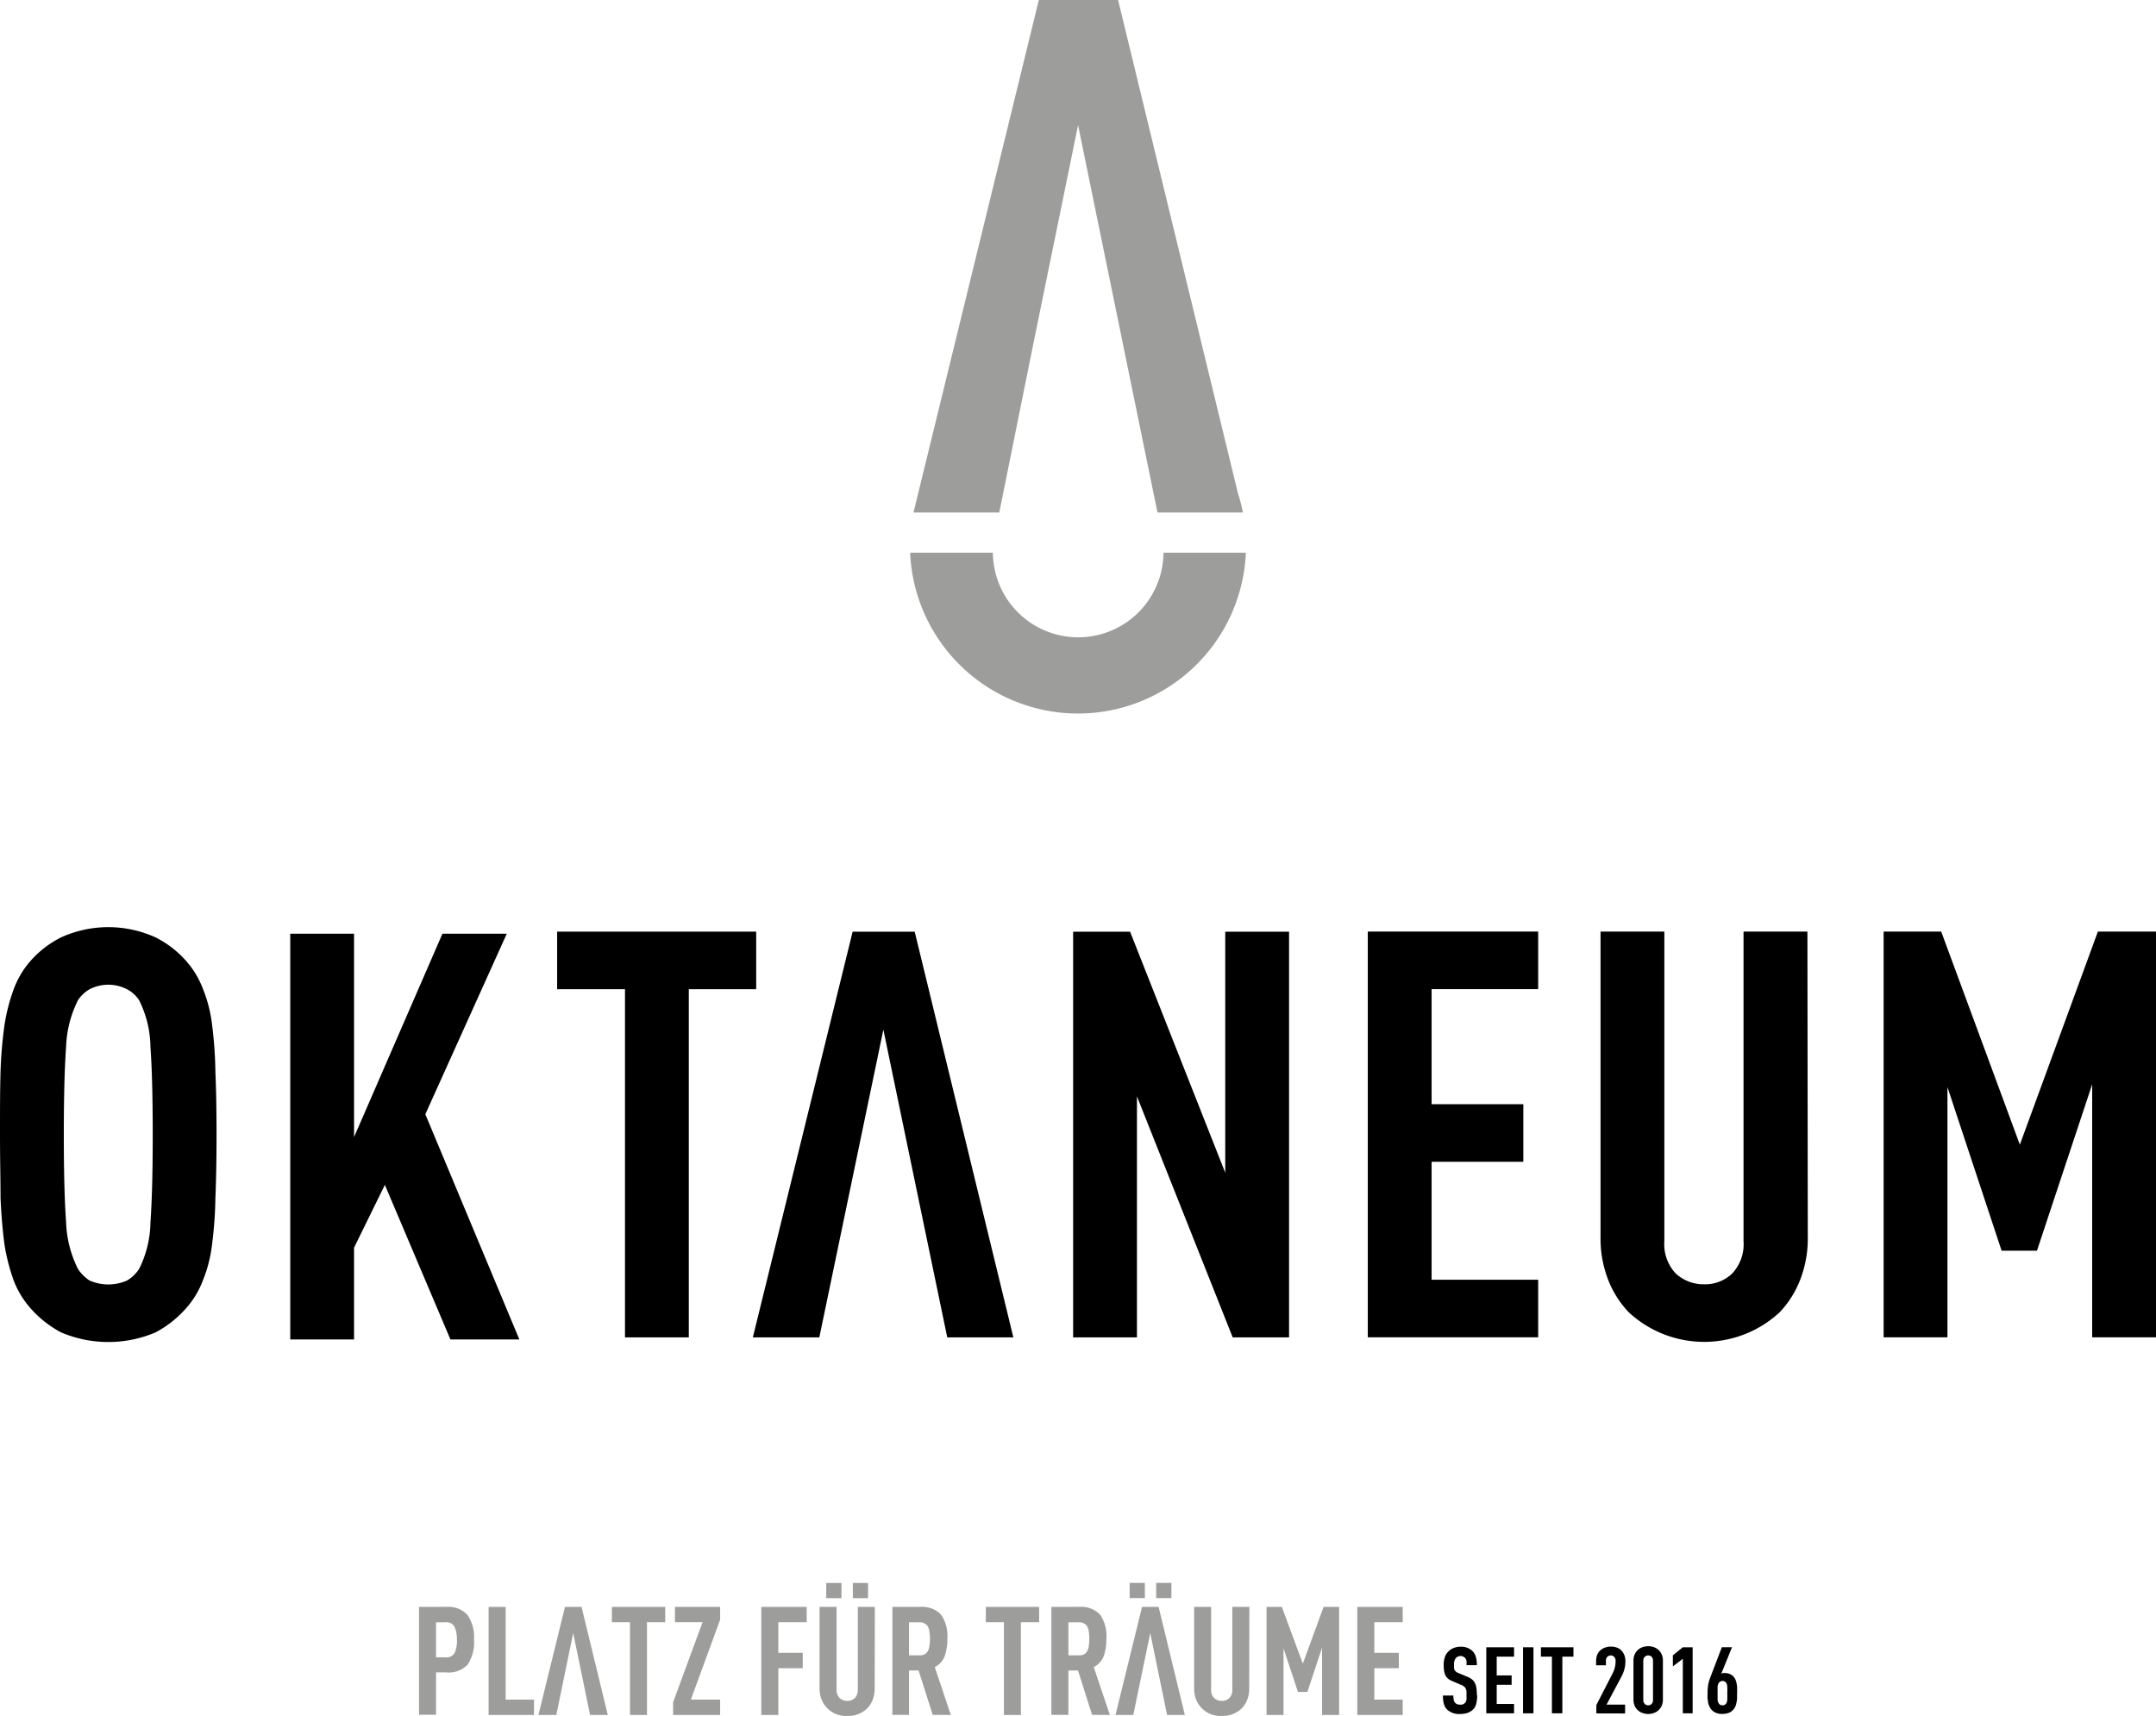
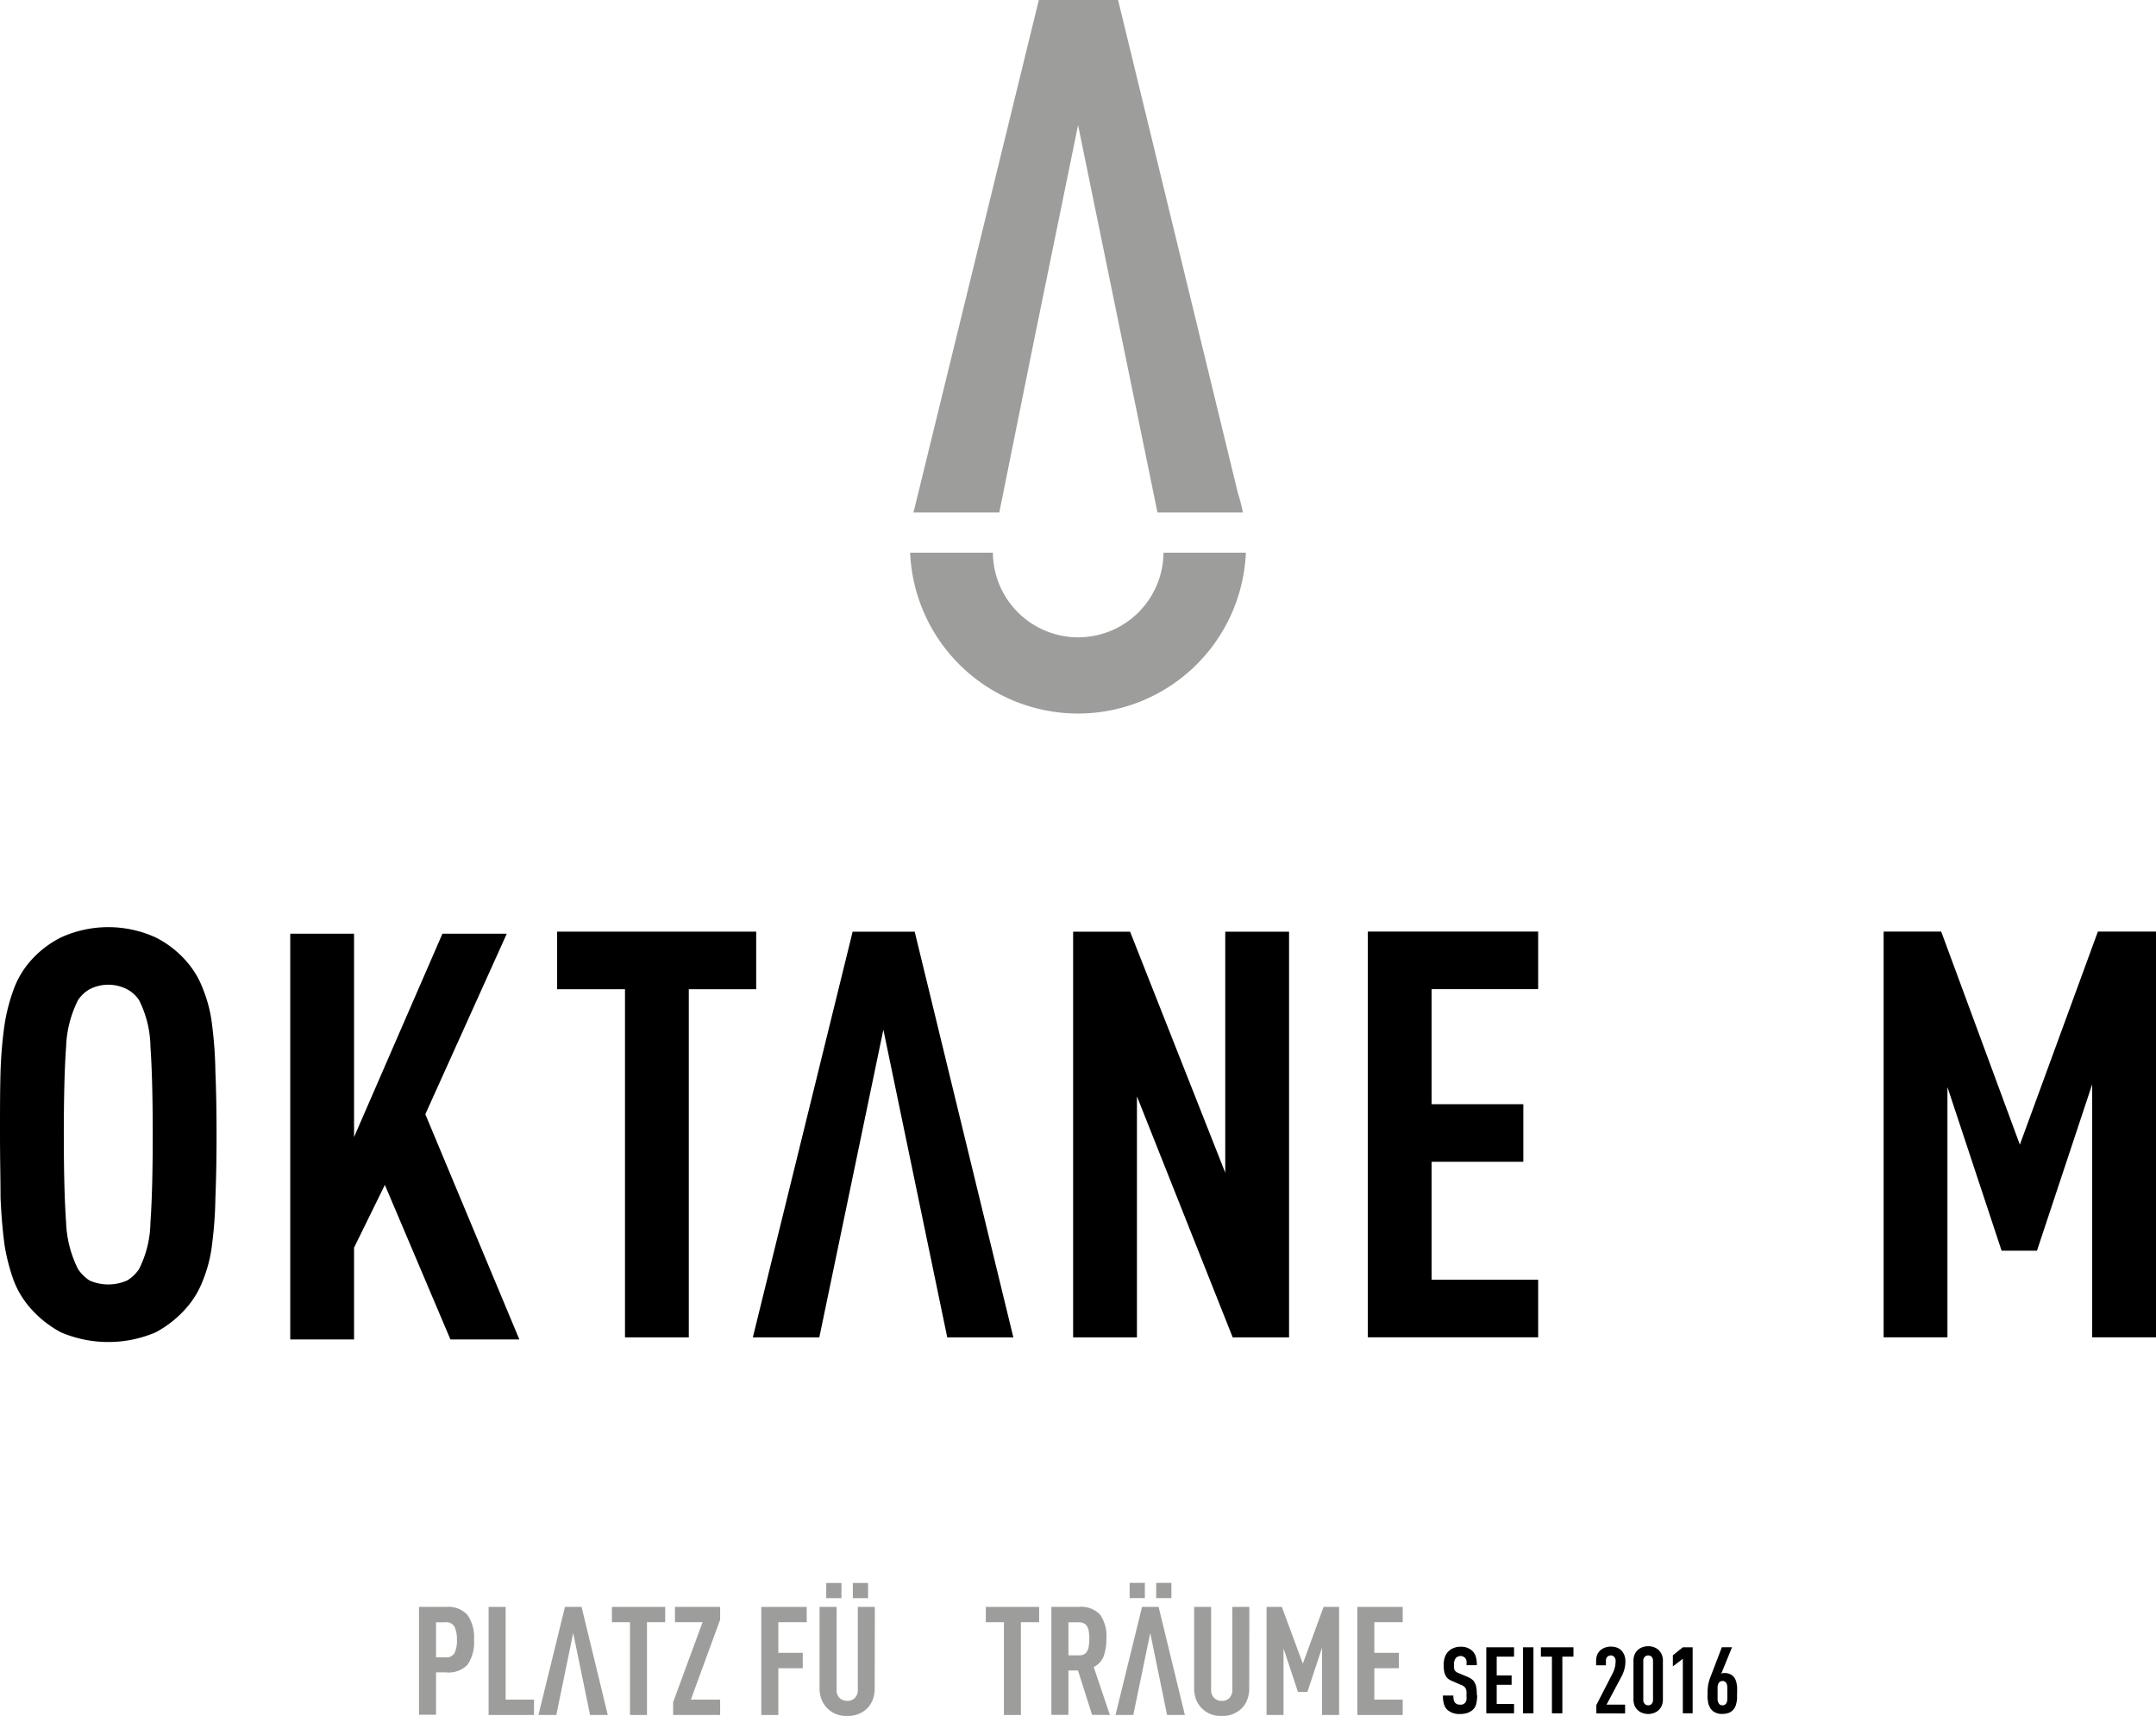
<svg xmlns="http://www.w3.org/2000/svg" id="Ebene_1" data-name="Ebene 1" viewBox="0 0 283.46 225.66">
  <defs>
    <style>.cls-1{fill:#9d9d9c;}</style>
  </defs>
  <path class="cls-1" d="M420.42,269a11.22,11.22,0,0,0,11.22-11.13h10.83a22.09,22.09,0,0,1-44.14,0h10.88A11.22,11.22,0,0,0,420.42,269m21.66-16.41H430.85l-4.6-22.44-5.84-28.5-5.83,28.5-4.53,22.44H398.77l16.48-67.39h10.42l15.76,64.86a20.83,20.83,0,0,1,.65,2.53" transform="translate(-278.67 -185.2)" />
  <polygon points="179.83 175.84 179.83 122.49 202.23 122.49 202.23 130.06 188.22 130.06 188.22 145.19 200.28 145.19 200.28 152.76 188.22 152.76 188.22 168.27 202.23 168.27 202.23 175.84 179.83 175.84" />
-   <path d="M516.35,347.93a14.94,14.94,0,0,1-1,5.54,13.09,13.09,0,0,1-2.69,4.27,14.59,14.59,0,0,1-19.86,0,13,13,0,0,1-2.7-4.27,14.94,14.94,0,0,1-1-5.54V307.69h8.39v40.69a5.63,5.63,0,0,0,1.5,4.27,5.4,5.4,0,0,0,3.75,1.42,5.14,5.14,0,0,0,3.67-1.42,5.63,5.63,0,0,0,1.49-4.27V307.69h8.4Z" transform="translate(-278.67 -185.2)" />
  <polygon points="275.82 122.49 265.56 150.51 255.22 122.49 247.65 122.49 247.65 175.84 256.04 175.84 256.04 142.94 263.16 164.45 267.81 164.45 275.07 142.57 275.07 175.84 283.46 175.84 283.46 122.49 275.82 122.49" />
  <polygon points="59.22 176.12 50.6 155.8 46.55 164.05 46.55 176.12 38.16 176.12 38.16 122.77 46.55 122.77 46.55 149.51 58.17 122.77 66.63 122.77 55.92 146.51 68.28 176.12 59.22 176.12" />
  <path d="M298.75,334.38q0-7.33-.3-11.54a14.06,14.06,0,0,0-1.5-6.14,4.3,4.3,0,0,0-1.57-1.42,5.38,5.38,0,0,0-4.94,0,4.55,4.55,0,0,0-1.51,1.42,14.82,14.82,0,0,0-1.57,6.14q-.3,4.2-.3,11.54t.3,11.54a14.83,14.83,0,0,0,1.57,6.15,5.39,5.39,0,0,0,1.51,1.5,6.13,6.13,0,0,0,4.94,0,5,5,0,0,0,1.57-1.5,14.07,14.07,0,0,0,1.5-6.15q.3-4.19.3-11.54m8.39,0q0,4.72-.15,8.32a54,54,0,0,1-.45,6.22,18.09,18.09,0,0,1-1.2,4.65,11.72,11.72,0,0,1-2.09,3.52,14.27,14.27,0,0,1-4.12,3.3,15.87,15.87,0,0,1-12.44,0,14.27,14.27,0,0,1-4.12-3.3,12,12,0,0,1-2.1-3.52,26.17,26.17,0,0,1-1.2-4.65q-.37-2.7-.53-6.22c0-2.4-.07-5.17-.07-8.32s0-5.89.07-8.24.28-4.47.53-6.22a24,24,0,0,1,1.2-4.64,11.75,11.75,0,0,1,2.1-3.6,13.27,13.27,0,0,1,4.12-3.22,15,15,0,0,1,12.44,0,13.27,13.27,0,0,1,4.12,3.22,11.72,11.72,0,0,1,2.09,3.52,18.09,18.09,0,0,1,1.2,4.65,54.49,54.49,0,0,1,.45,6.29q.15,3.53.15,8.24" transform="translate(-278.67 -185.2)" />
  <polygon points="90.56 130.07 90.56 175.85 82.17 175.85 82.17 130.07 73.25 130.07 73.25 122.5 99.42 122.5 99.42 130.07 90.56 130.07" />
  <polygon points="162.07 175.85 149.48 144.16 149.48 175.85 141.09 175.85 141.09 122.51 148.58 122.51 161.09 154.2 161.09 122.51 169.48 122.51 169.48 175.85 162.07 175.85" />
  <polygon points="133.23 175.85 124.54 175.85 116.14 135.39 107.72 175.85 98.98 175.85 112.1 122.51 120.26 122.51 133.23 175.85" />
  <polygon class="cls-1" points="150.15 211.29 146.66 225.5 149 225.5 151.23 214.72 153.44 225.5 155.78 225.5 152.33 211.29 150.15 211.29" />
  <path class="cls-1" d="M338.74,400.82a3.9,3.9,0,0,0-.3-1.69,1.19,1.19,0,0,0-1.2-.62H336v4.61h1.25a1.21,1.21,0,0,0,1.2-.6,4,4,0,0,0,.3-1.7m2.24,0a5.15,5.15,0,0,1-.86,3.28,3.43,3.43,0,0,1-2.8,1H336v5.57h-2.24V396.49h3.57a3.38,3.38,0,0,1,2.8,1.06,5.1,5.1,0,0,1,.86,3.27" transform="translate(-278.67 -185.2)" />
  <polygon class="cls-1" points="64.24 211.29 64.24 225.5 70.21 225.5 70.21 223.48 66.48 223.48 66.48 211.29 64.24 211.29" />
  <polygon class="cls-1" points="80.45 211.29 80.45 213.3 82.83 213.3 82.83 225.5 85.06 225.5 85.06 213.3 87.46 213.3 87.46 211.29 80.45 211.29" />
  <polygon class="cls-1" points="88.74 211.29 88.74 213.3 92.37 213.3 88.5 223.82 88.5 225.5 94.68 225.5 94.68 223.48 90.83 223.48 94.68 212.97 94.68 211.29 88.74 211.29" />
  <polygon class="cls-1" points="100.09 211.29 100.09 225.5 102.33 225.5 102.33 219.35 105.54 219.35 105.54 217.33 102.33 217.33 102.33 213.3 106.06 213.3 106.06 211.29 100.09 211.29" />
  <path class="cls-1" d="M387.3,393.34h2v2h-2Zm3.5,0h2v2h-2Zm2.87,13.87a4.07,4.07,0,0,1-.26,1.48,3.22,3.22,0,0,1-.72,1.13,3.49,3.49,0,0,1-2.63,1,3.41,3.41,0,0,1-3.38-2.17,4.07,4.07,0,0,1-.26-1.48V396.49h2.24v10.84a1.48,1.48,0,0,0,.4,1.14,1.45,1.45,0,0,0,1,.38,1.4,1.4,0,0,0,1-.38,1.51,1.51,0,0,0,.39-1.14V396.49h2.24Z" transform="translate(-278.67 -185.2)" />
-   <path class="cls-1" d="M400.94,400.68a5.73,5.73,0,0,0-.06-.84,2.32,2.32,0,0,0-.18-.69,1,1,0,0,0-.42-.46,1.33,1.33,0,0,0-.72-.18h-1.38v4.35h1.38a1.42,1.42,0,0,0,.72-.16,1.22,1.22,0,0,0,.42-.48,2.31,2.31,0,0,0,.18-.7,5.53,5.53,0,0,0,.06-.84m.36,10-1.86-5.83h-1.26v5.83H396V396.49h3.59a3.45,3.45,0,0,1,2.79,1,4.88,4.88,0,0,1,.84,3.19,6.6,6.6,0,0,1-.34,2.26,2.65,2.65,0,0,1-1.31,1.46l2.11,6.3Z" transform="translate(-278.67 -185.2)" />
  <polygon class="cls-1" points="129.61 211.29 129.61 213.3 131.99 213.3 131.99 225.5 134.22 225.5 134.22 213.3 136.62 213.3 136.62 211.29 129.61 211.29" />
  <path class="cls-1" d="M421.89,400.68a5.73,5.73,0,0,0-.06-.84,1.85,1.85,0,0,0-.18-.69,1,1,0,0,0-.41-.46,1.33,1.33,0,0,0-.72-.18h-1.38v4.35h1.38a1.42,1.42,0,0,0,.72-.16,1.13,1.13,0,0,0,.41-.48,1.85,1.85,0,0,0,.18-.7,5.53,5.53,0,0,0,.06-.84m.36,10-1.85-5.83h-1.26v5.83H416.9V396.49h3.6a3.45,3.45,0,0,1,2.79,1,4.88,4.88,0,0,1,.84,3.19,6.6,6.6,0,0,1-.34,2.26,2.71,2.71,0,0,1-1.32,1.46l2.12,6.3Z" transform="translate(-278.67 -185.2)" />
  <rect class="cls-1" x="148.52" y="208.13" width="2" height="2" />
  <rect class="cls-1" x="152.01" y="208.13" width="2" height="2" />
  <path class="cls-1" d="M442.91,407.21a3.87,3.87,0,0,1-.26,1.48,3.22,3.22,0,0,1-.72,1.13,3.49,3.49,0,0,1-2.63,1,3.41,3.41,0,0,1-3.38-2.17,4.07,4.07,0,0,1-.25-1.48V396.49h2.23v10.84a1.48,1.48,0,0,0,.4,1.14,1.45,1.45,0,0,0,1,.38,1.4,1.4,0,0,0,1-.38,1.51,1.51,0,0,0,.39-1.14V396.49h2.24Z" transform="translate(-278.67 -185.2)" />
  <polygon class="cls-1" points="174.02 211.29 171.29 218.75 168.53 211.29 166.52 211.29 166.52 225.5 168.75 225.5 168.75 216.74 170.65 222.47 171.89 222.47 173.82 216.64 173.82 225.5 176.06 225.5 176.06 211.29 174.02 211.29" />
  <polygon class="cls-1" points="178.45 211.29 178.45 225.5 184.42 225.5 184.42 223.48 180.69 223.48 180.69 219.35 183.91 219.35 183.91 217.33 180.69 217.33 180.69 213.3 184.42 213.3 184.42 211.29 178.45 211.29" />
  <path d="M472.88,408.09a4.6,4.6,0,0,1-.12,1.13,1.52,1.52,0,0,1-.44.78,2.12,2.12,0,0,1-.69.42,3,3,0,0,1-1,.15,2.32,2.32,0,0,1-1.69-.57,1.68,1.68,0,0,1-.43-.74,3.87,3.87,0,0,1-.13-1.12h1.37a3,3,0,0,0,.05.58.89.89,0,0,0,.19.39,1.21,1.21,0,0,0,.25.17,1.07,1.07,0,0,0,.39.06.74.74,0,0,0,.84-.62,3,3,0,0,0,0-.58,3.22,3.22,0,0,0,0-.58,1,1,0,0,0-.12-.38.85.85,0,0,0-.24-.26,1.64,1.64,0,0,0-.42-.21l-1-.43a2.75,2.75,0,0,1-.57-.3,1.35,1.35,0,0,1-.37-.42,2.29,2.29,0,0,1-.21-.61,5.13,5.13,0,0,1-.06-.85,2.89,2.89,0,0,1,.17-1.05,1.92,1.92,0,0,1,.54-.79,1.88,1.88,0,0,1,.64-.38,2.24,2.24,0,0,1,.84-.15,2.15,2.15,0,0,1,1.56.53,1.72,1.72,0,0,1,.48.8,3.92,3.92,0,0,1,.13,1.09h-1.36a4.09,4.09,0,0,0,0-.53.8.8,0,0,0-.17-.4.83.83,0,0,0-1-.18.66.66,0,0,0-.23.17,1.25,1.25,0,0,0-.24.85,2.81,2.81,0,0,0,0,.45.8.8,0,0,0,.1.32,1.08,1.08,0,0,0,.21.22,1.93,1.93,0,0,0,.38.18l1,.42a2.55,2.55,0,0,1,.64.35,1.32,1.32,0,0,1,.4.48,2,2,0,0,1,.21.67,6.27,6.27,0,0,1,.06.94" transform="translate(-278.67 -185.2)" />
  <polygon points="195.41 216.6 195.41 225.28 199.06 225.28 199.06 224.05 196.78 224.05 196.78 221.53 198.74 221.53 198.74 220.3 196.78 220.3 196.78 217.83 199.06 217.83 199.06 216.6 195.41 216.6" />
  <rect x="200.24" y="216.6" width="1.37" height="8.68" />
  <polygon points="202.59 216.6 202.59 217.83 204.04 217.83 204.04 225.28 205.41 225.28 205.41 217.83 206.87 217.83 206.87 216.6 202.59 216.6" />
  <path d="M488.55,410.49v-1.1l2.17-4.22a3.24,3.24,0,0,0,.25-.67,3.48,3.48,0,0,0,.11-.88.73.73,0,0,0-.19-.56.55.55,0,0,0-.44-.19.67.67,0,0,0-.46.18.77.77,0,0,0-.18.56v.56h-1.29v-.51a2.27,2.27,0,0,1,.13-.85,1.76,1.76,0,0,1,.4-.59,1.84,1.84,0,0,1,.64-.38,2.25,2.25,0,0,1,.76-.13,2.5,2.5,0,0,1,.74.11,1.7,1.7,0,0,1,.61.35,2,2,0,0,1,.41.61,2.18,2.18,0,0,1,.16.89,3.85,3.85,0,0,1-.13,1,4.42,4.42,0,0,1-.35.91l-2,3.76h2.44v1.16Z" transform="translate(-278.67 -185.2)" />
-   <path d="M496,403.61a.77.77,0,0,0-.18-.56.61.61,0,0,0-.45-.18.65.65,0,0,0-.46.18.77.77,0,0,0-.19.56v5.07a.76.76,0,0,0,.19.56.62.62,0,0,0,.46.19.58.58,0,0,0,.45-.19.75.75,0,0,0,.18-.56Zm1.3,5a2.19,2.19,0,0,1-.15.87,1.78,1.78,0,0,1-.4.57,1.7,1.7,0,0,1-.62.38,2.14,2.14,0,0,1-.76.14,2.23,2.23,0,0,1-.77-.14,1.7,1.7,0,0,1-.62-.38,1.78,1.78,0,0,1-.4-.57,2.19,2.19,0,0,1-.15-.87v-5a2,2,0,0,1,.15-.85,1.76,1.76,0,0,1,.4-.59,1.85,1.85,0,0,1,.62-.38,2.22,2.22,0,0,1,.77-.13,2.13,2.13,0,0,1,.76.13,1.85,1.85,0,0,1,.62.38,1.76,1.76,0,0,1,.4.59,2,2,0,0,1,.15.85Z" transform="translate(-278.67 -185.2)" />
+   <path d="M496,403.61a.77.77,0,0,0-.18-.56.61.61,0,0,0-.45-.18.65.65,0,0,0-.46.18.77.77,0,0,0-.19.56v5.07a.76.76,0,0,0,.19.56.62.62,0,0,0,.46.19.58.58,0,0,0,.45-.19.75.75,0,0,0,.18-.56Zm1.3,5a2.19,2.19,0,0,1-.15.87,1.78,1.78,0,0,1-.4.57,1.7,1.7,0,0,1-.62.38,2.14,2.14,0,0,1-.76.14,2.23,2.23,0,0,1-.77-.14,1.7,1.7,0,0,1-.62-.38,1.78,1.78,0,0,1-.4-.57,2.19,2.19,0,0,1-.15-.87v-5a2,2,0,0,1,.15-.85,1.76,1.76,0,0,1,.4-.59,1.85,1.85,0,0,1,.62-.38,2.22,2.22,0,0,1,.77-.13,2.13,2.13,0,0,1,.76.13,1.85,1.85,0,0,1,.62.38,1.76,1.76,0,0,1,.4.59,2,2,0,0,1,.15.85" transform="translate(-278.67 -185.2)" />
  <polygon points="221.25 216.6 219.94 217.65 219.94 219.11 221.25 218.11 221.25 225.28 222.54 225.28 222.54 216.6 221.25 216.6" />
  <path d="M505.76,407.83a6.71,6.71,0,0,0,0-.85.93.93,0,0,0-.16-.53.56.56,0,0,0-.46-.22.66.66,0,0,0-.27.06.53.53,0,0,0-.2.16,1.1,1.1,0,0,0-.18.53c0,.22,0,.51,0,.85s0,.63,0,.87a1.09,1.09,0,0,0,.18.51.55.55,0,0,0,.2.17.86.86,0,0,0,.27.05.56.56,0,0,0,.46-.22.91.91,0,0,0,.16-.51,7.27,7.27,0,0,0,0-.87m1.29,0c0,.3,0,.55,0,.76a4,4,0,0,1-.09.55,2.2,2.2,0,0,1-.12.41,1.65,1.65,0,0,1-.18.32,1.54,1.54,0,0,1-.67.54,2.58,2.58,0,0,1-.88.15,2,2,0,0,1-.92-.18,1.59,1.59,0,0,1-.61-.51,2,2,0,0,1-.2-.38,2.59,2.59,0,0,1-.14-.42c0-.17-.05-.35-.07-.54s0-.44,0-.7a7.44,7.44,0,0,1,.08-1.09,5.64,5.64,0,0,1,.27-.95l1.53-4h1.34l-1.43,3.51a.47.47,0,0,1,.26-.11.9.9,0,0,1,.28,0,1.49,1.49,0,0,1,.63.14,1.16,1.16,0,0,1,.51.4,1,1,0,0,1,.2.33,1.8,1.8,0,0,1,.13.41,3.89,3.89,0,0,1,.09.59c0,.22,0,.5,0,.81" transform="translate(-278.67 -185.2)" />
  <polygon class="cls-1" points="74.28 211.29 70.79 225.5 73.14 225.5 75.36 214.72 77.58 225.5 79.91 225.5 76.46 211.29 74.28 211.29" />
</svg>